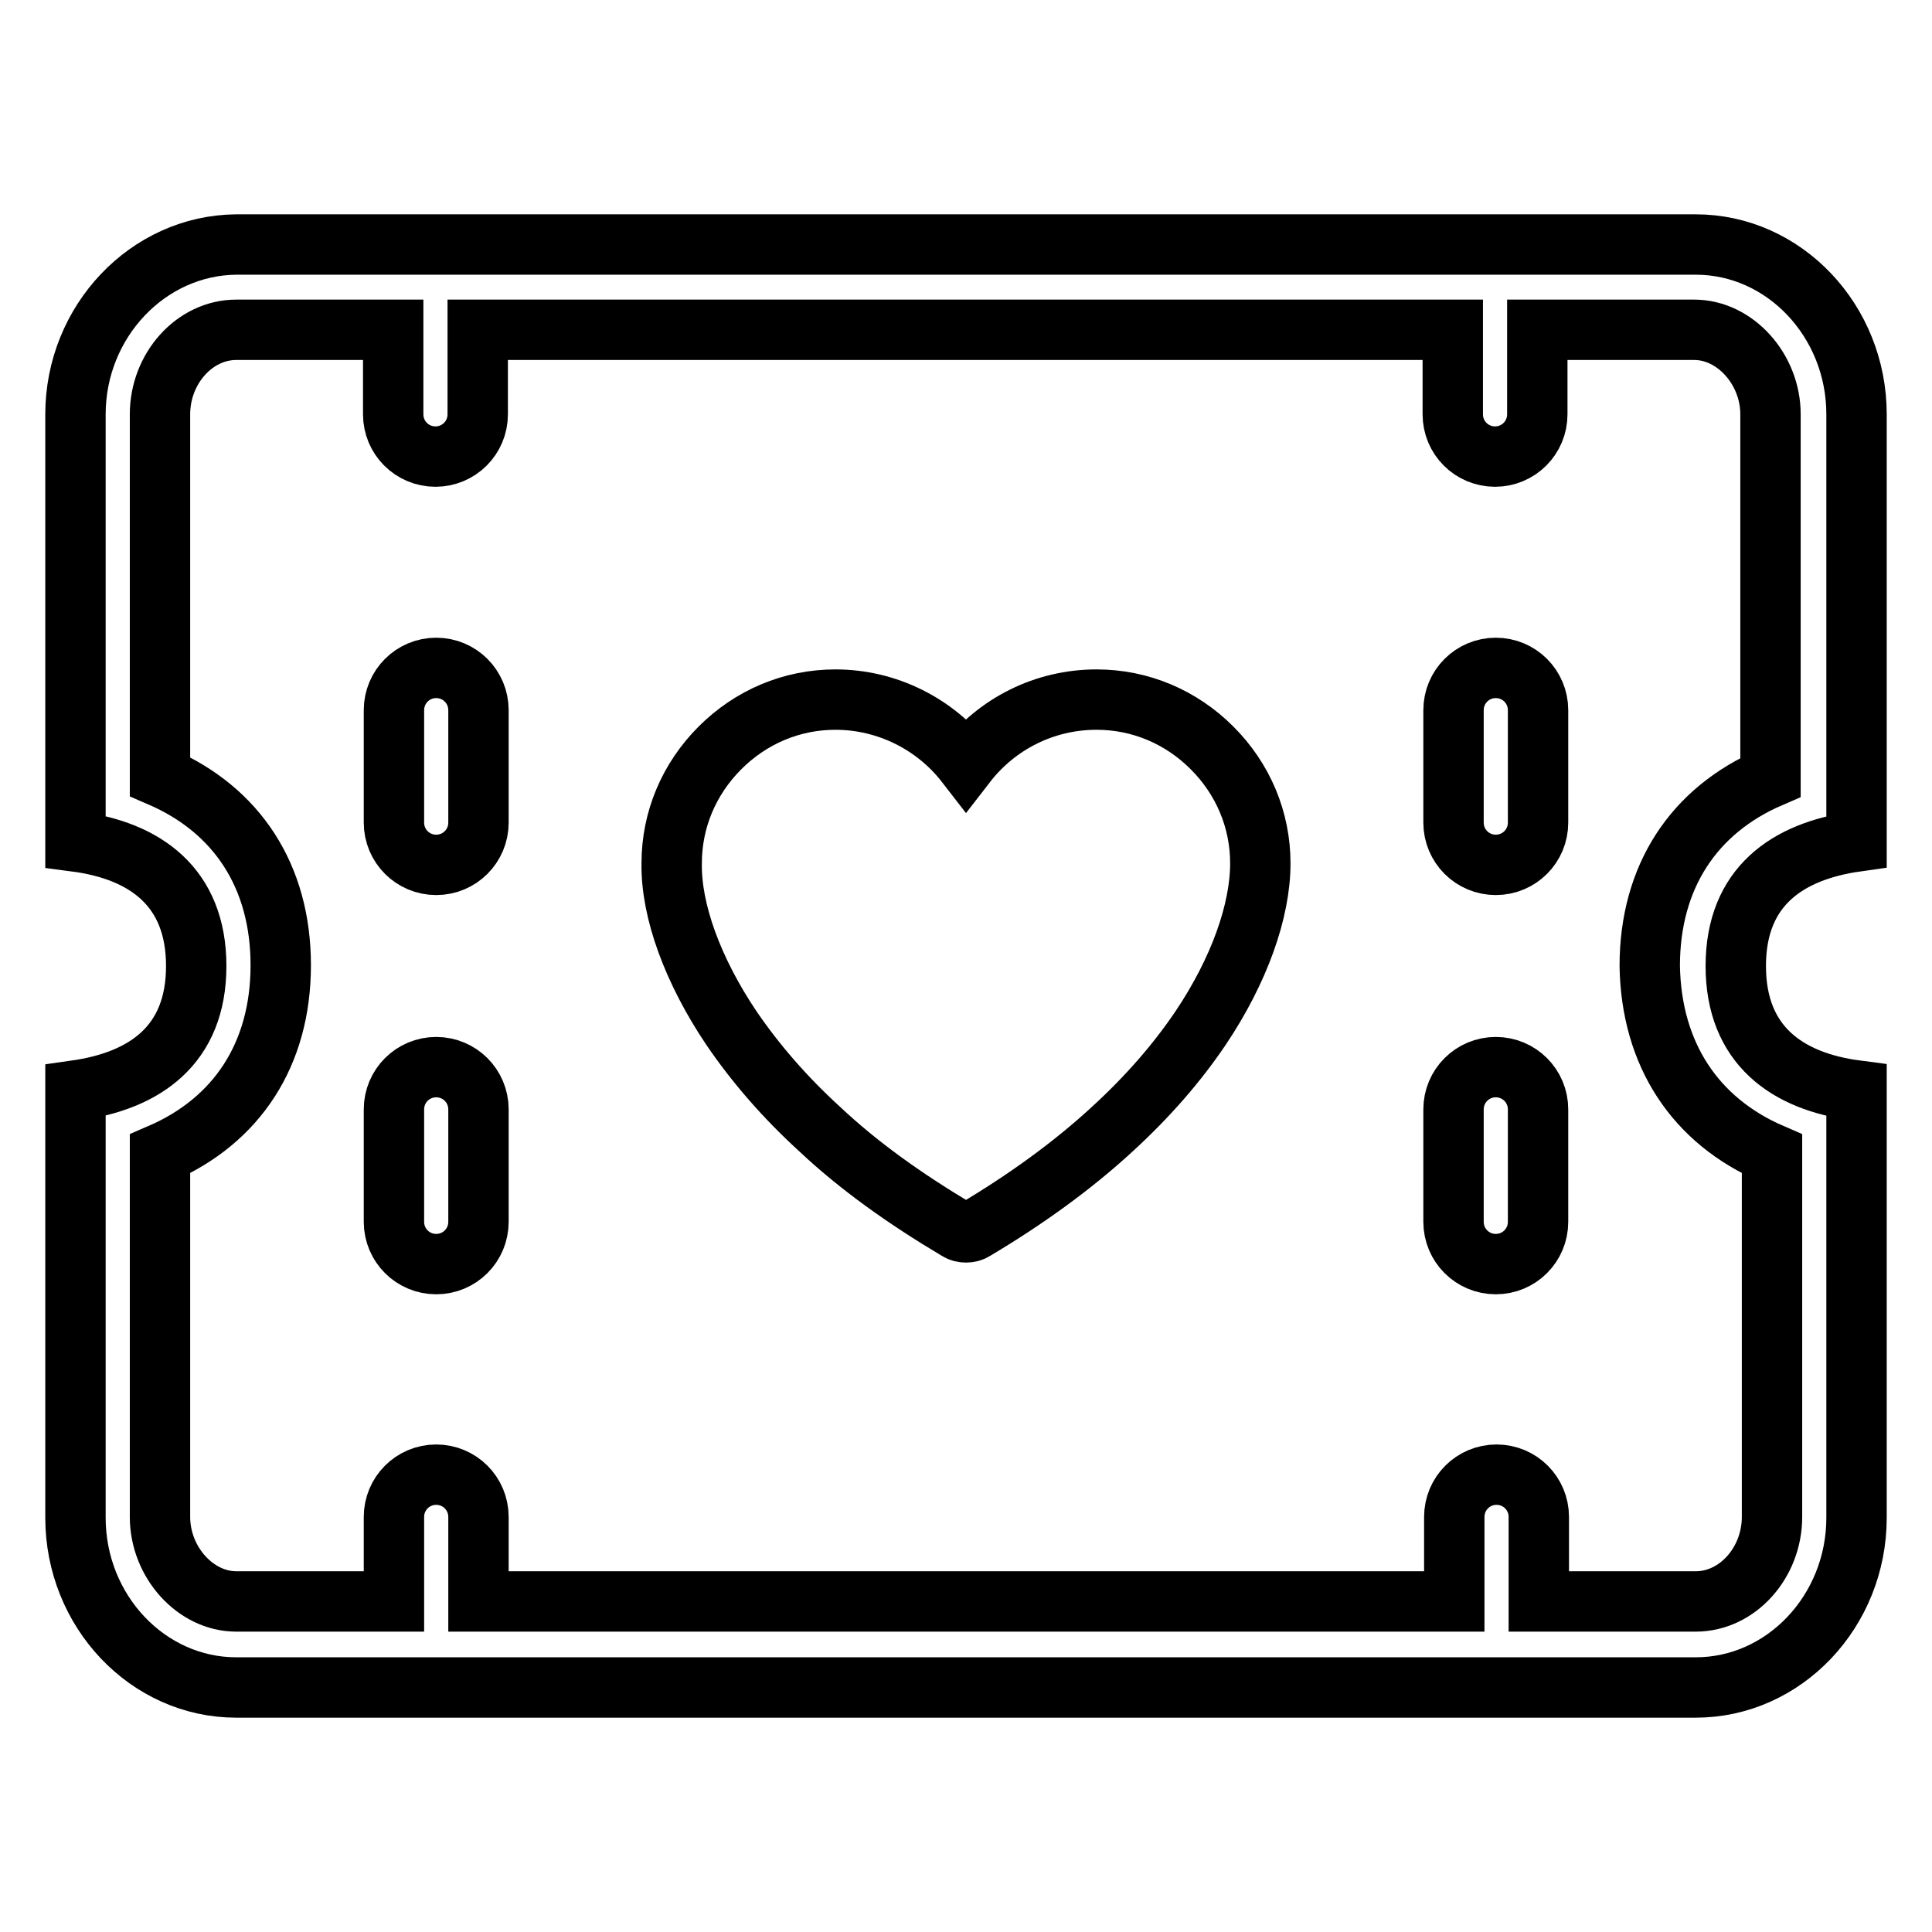
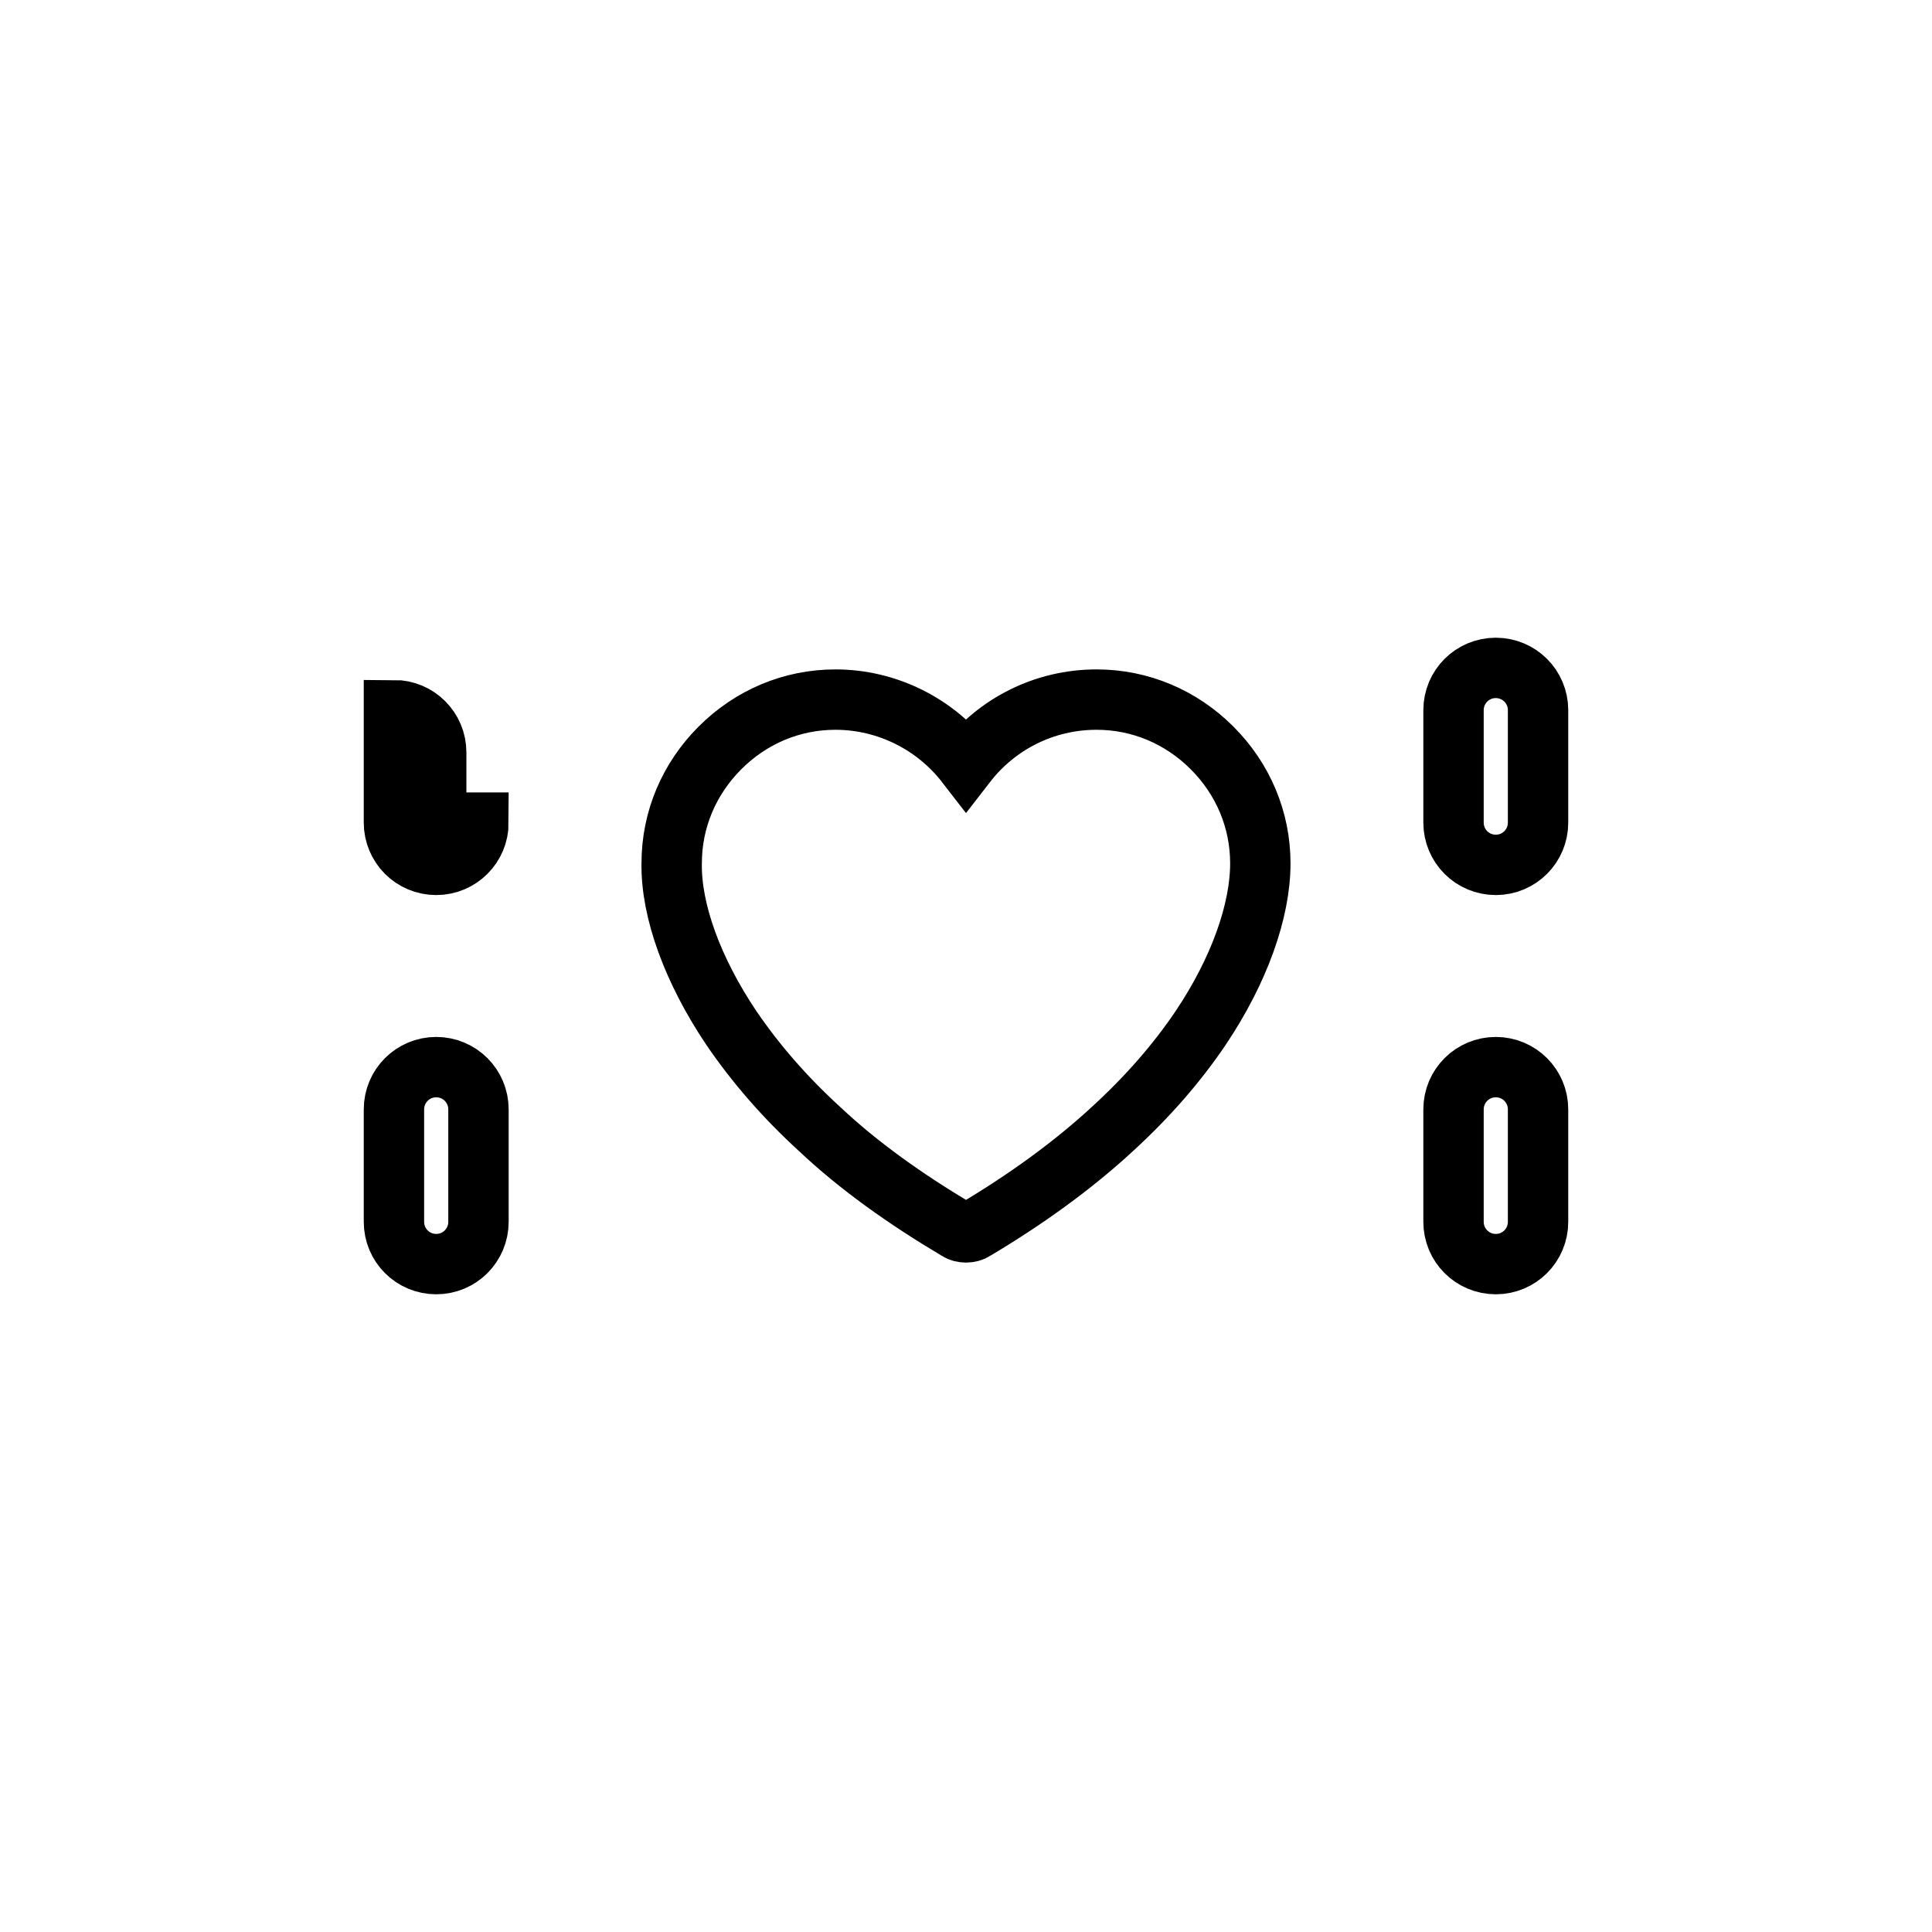
<svg xmlns="http://www.w3.org/2000/svg" version="1.1" x="0px" y="0px" viewBox="0 0 256 256" enable-background="new 0 0 256 256" xml:space="preserve">
  <g>
-     <path stroke-width="8" fill-opacity="0" stroke="#000000" d="M246,111.5V54.9c0-12.4-9.6-22.5-21.3-22.5H31.3C19.6,32.5,10,42.6,10,54.9v56.6c9.2,1.2,16,6,16,16.5 s-6.8,15.2-16,16.5v56.6c0,12.4,9.6,22.5,21.3,22.5h193.4c11.7,0,21.3-10.1,21.3-22.5v-56.6c-9.2-1.2-16-6-16-16.5 C230,117.5,236.8,112.8,246,111.5L246,111.5z M234.8,152.9V201c0,6.1-4.6,11.2-10.1,11.2h-20.8V201c0-3.1-2.5-5.6-5.6-5.6 s-5.6,2.5-5.6,5.6v11.2H63.4V201c0-3.1-2.5-5.6-5.6-5.6c-3.1,0-5.6,2.5-5.6,5.6v11.2H31.3c-5.4,0-10.1-5.2-10.1-11.2v-48.1 c10.2-4.4,16-13.2,16-25s-5.8-20.6-16-25V54.9c0-6.1,4.6-11.2,10.1-11.2h20.8v11.2c0,3.1,2.5,5.6,5.6,5.6c3.1,0,5.6-2.5,5.6-5.6 V43.7h129.2v11.2c0,3.1,2.5,5.6,5.6,5.6s5.6-2.5,5.6-5.6V43.7h20.8c5.4,0,10.1,5.2,10.1,11.2V103c-10.2,4.4-16,13.2-16,25 C218.8,139.7,224.6,148.5,234.8,152.9z" />
-     <path stroke-width="8" fill-opacity="0" stroke="#000000" d="M63.4,109c0,3.1-2.5,5.6-5.6,5.6c-3.1,0-5.6-2.5-5.6-5.6V94.1c0-3.1,2.5-5.6,5.6-5.6c3.1,0,5.6,2.5,5.6,5.6 V109z M63.4,161.9c0,3.1-2.5,5.6-5.6,5.6c-3.1,0-5.6-2.5-5.6-5.6V147c0-3.1,2.5-5.6,5.6-5.6c3.1,0,5.6,2.5,5.6,5.6V161.9z  M203.8,109c0,3.1-2.5,5.6-5.6,5.6c-3.1,0-5.6-2.5-5.6-5.6V94.1c0-3.1,2.5-5.6,5.6-5.6c3.1,0,5.6,2.5,5.6,5.6V109z M203.8,161.9 c0,3.1-2.5,5.6-5.6,5.6c-3.1,0-5.6-2.5-5.6-5.6V147c0-3.1,2.5-5.6,5.6-5.6c3.1,0,5.6,2.5,5.6,5.6V161.9z M128,163.3 c-0.4,0-0.8-0.1-1.1-0.3c-6.9-4.1-13.1-8.5-18.3-13.4c-4.6-4.2-8.5-8.7-11.7-13.4c-5.1-7.6-8-15.5-7.9-21.8 c0-5.8,2.3-11.2,6.4-15.3c4.1-4.1,9.5-6.4,15.3-6.4c6.8,0,13.2,3.2,17.3,8.5c4.1-5.3,10.4-8.5,17.3-8.5c5.8,0,11.2,2.3,15.3,6.4 c4.1,4.1,6.4,9.5,6.4,15.3c0,6.3-2.8,14.2-7.9,21.8c-3.1,4.6-7,9.1-11.7,13.4c-5.2,4.8-11.4,9.3-18.3,13.4 C128.8,163.2,128.4,163.3,128,163.3z" />
+     <path stroke-width="8" fill-opacity="0" stroke="#000000" d="M63.4,109c0,3.1-2.5,5.6-5.6,5.6c-3.1,0-5.6-2.5-5.6-5.6V94.1c3.1,0,5.6,2.5,5.6,5.6 V109z M63.4,161.9c0,3.1-2.5,5.6-5.6,5.6c-3.1,0-5.6-2.5-5.6-5.6V147c0-3.1,2.5-5.6,5.6-5.6c3.1,0,5.6,2.5,5.6,5.6V161.9z  M203.8,109c0,3.1-2.5,5.6-5.6,5.6c-3.1,0-5.6-2.5-5.6-5.6V94.1c0-3.1,2.5-5.6,5.6-5.6c3.1,0,5.6,2.5,5.6,5.6V109z M203.8,161.9 c0,3.1-2.5,5.6-5.6,5.6c-3.1,0-5.6-2.5-5.6-5.6V147c0-3.1,2.5-5.6,5.6-5.6c3.1,0,5.6,2.5,5.6,5.6V161.9z M128,163.3 c-0.4,0-0.8-0.1-1.1-0.3c-6.9-4.1-13.1-8.5-18.3-13.4c-4.6-4.2-8.5-8.7-11.7-13.4c-5.1-7.6-8-15.5-7.9-21.8 c0-5.8,2.3-11.2,6.4-15.3c4.1-4.1,9.5-6.4,15.3-6.4c6.8,0,13.2,3.2,17.3,8.5c4.1-5.3,10.4-8.5,17.3-8.5c5.8,0,11.2,2.3,15.3,6.4 c4.1,4.1,6.4,9.5,6.4,15.3c0,6.3-2.8,14.2-7.9,21.8c-3.1,4.6-7,9.1-11.7,13.4c-5.2,4.8-11.4,9.3-18.3,13.4 C128.8,163.2,128.4,163.3,128,163.3z" />
  </g>
</svg>